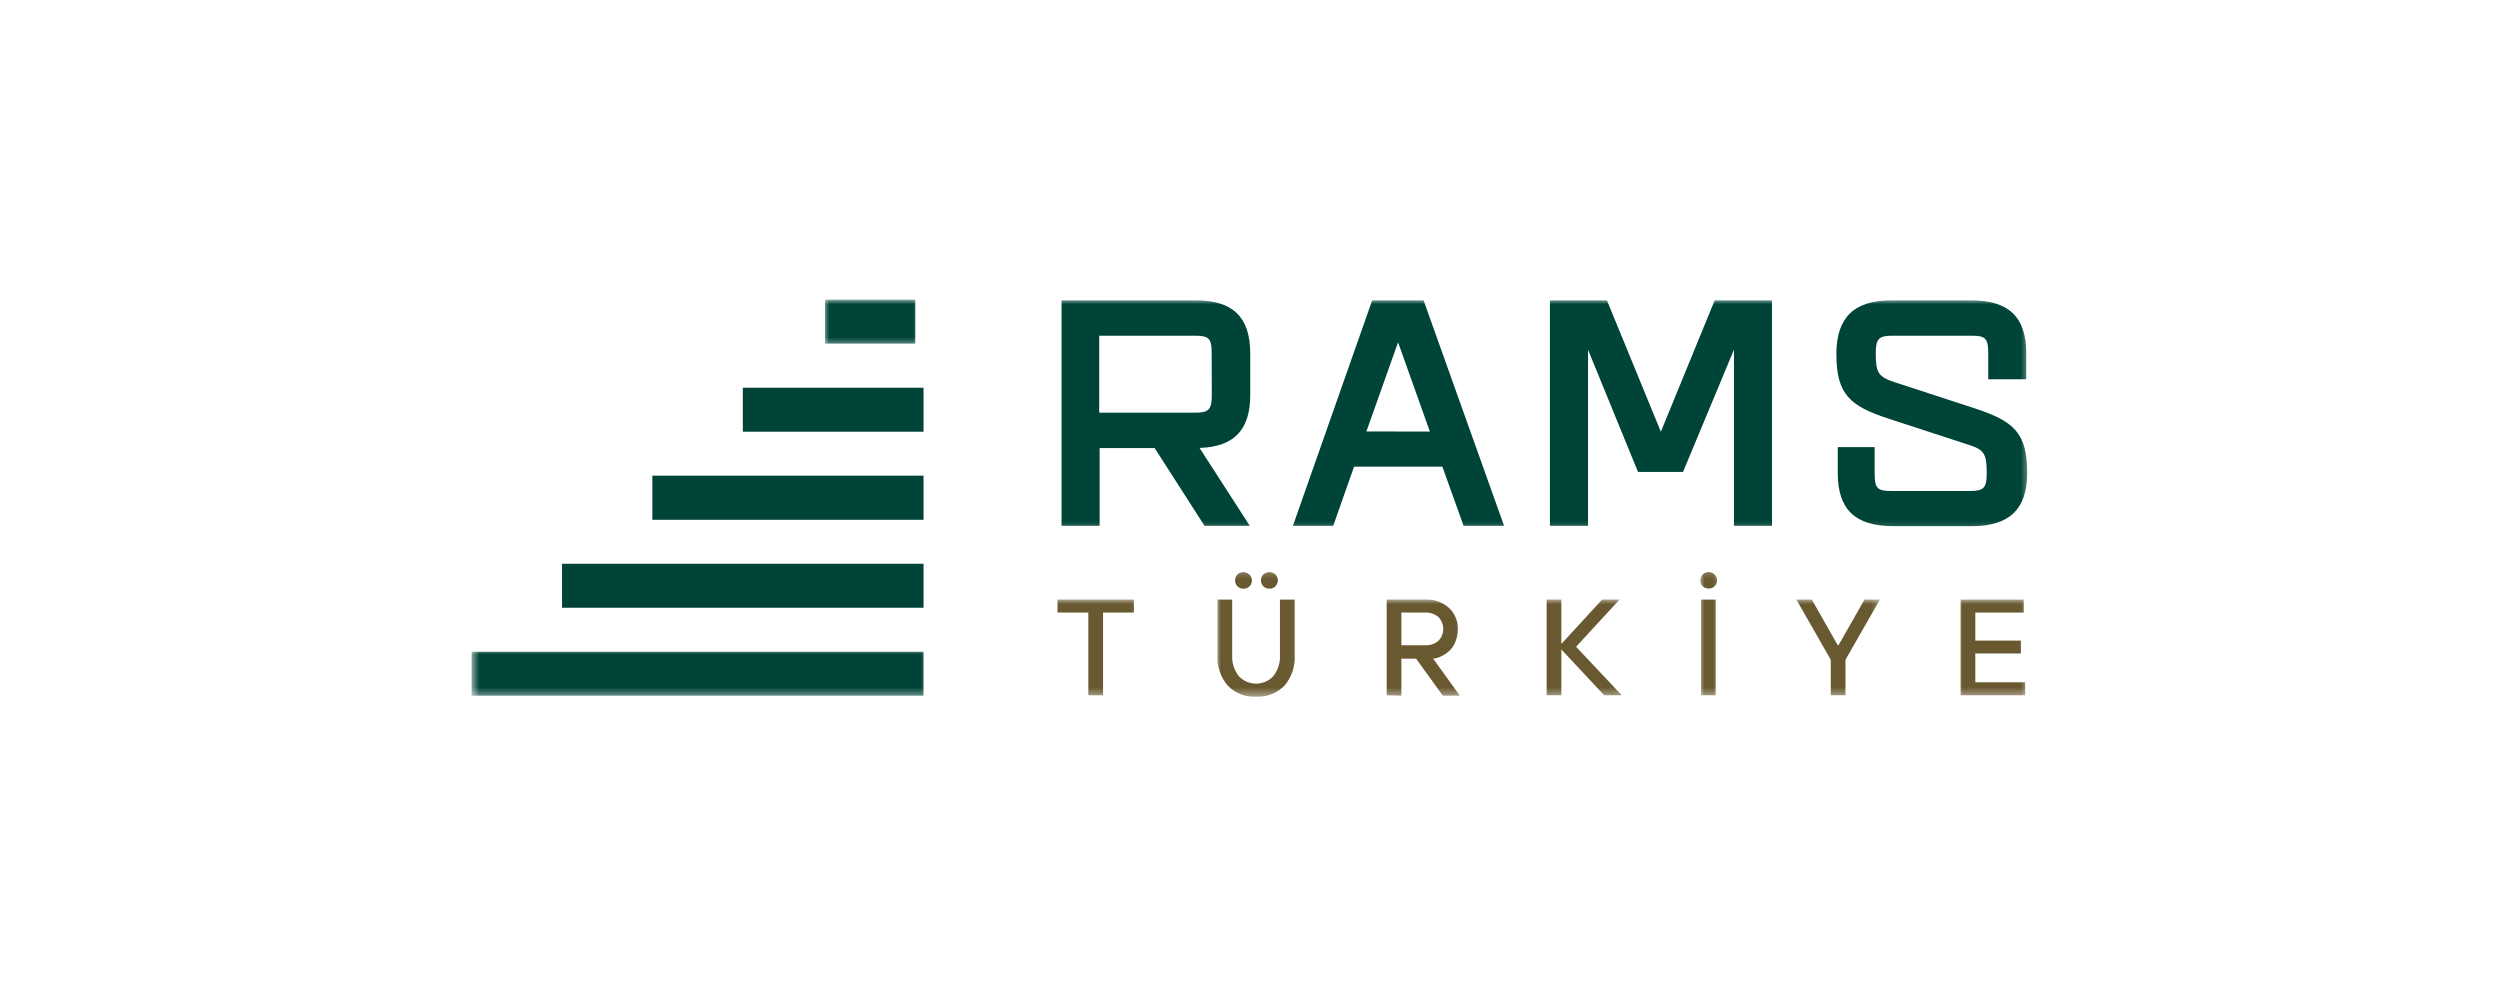
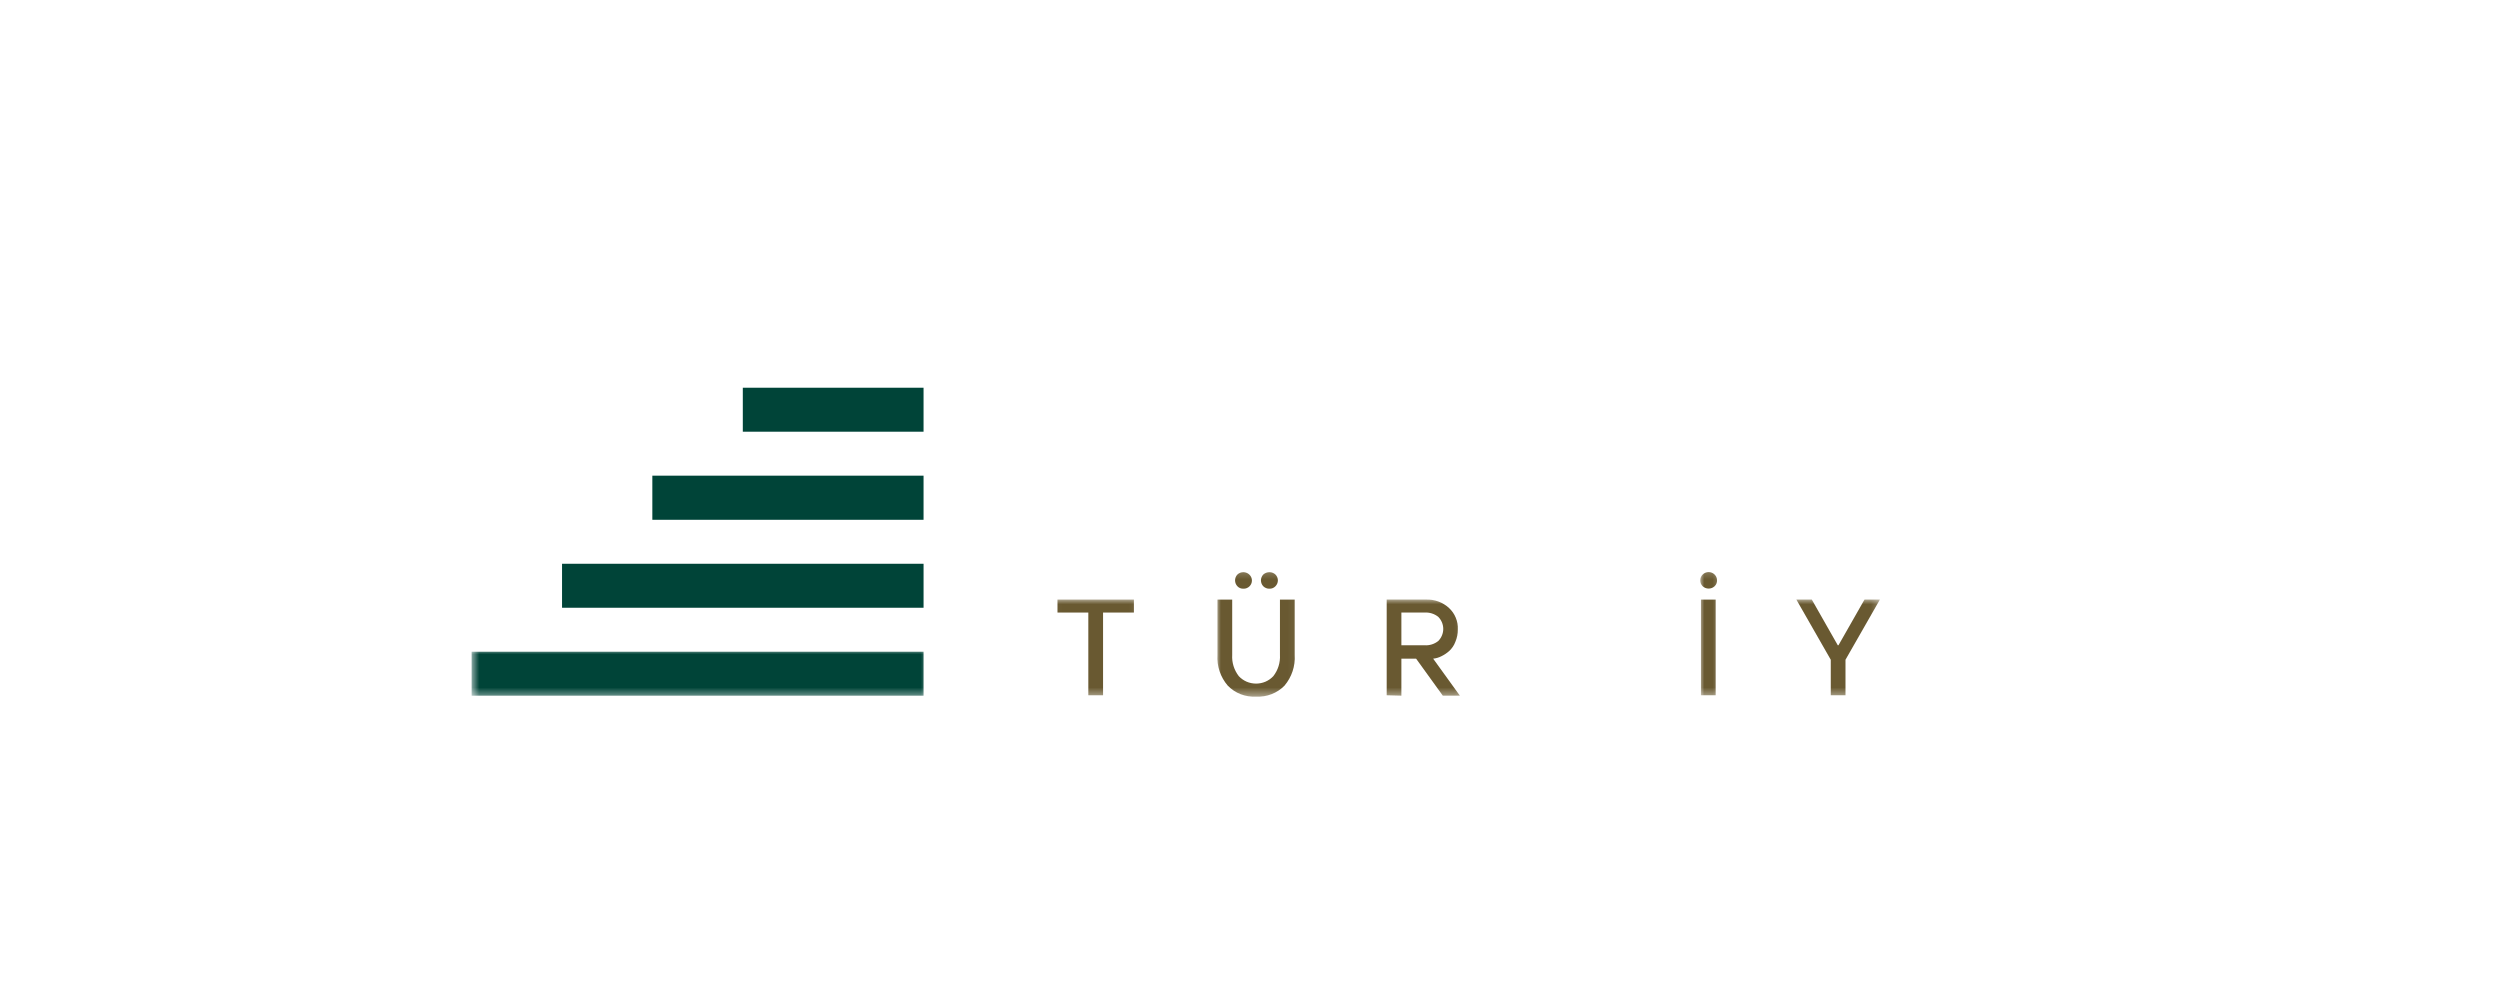
<svg xmlns="http://www.w3.org/2000/svg" width="300" height="120" viewBox="0 0 300 120" fill="none">
  <mask id="mask0_113_136" style="mask-type:luminance" maskUnits="userSpaceOnUse" x="126" y="71" width="11" height="13">
    <path d="M126.027 71.777H136.907V83.604H126.027V71.777Z" fill="white" />
  </mask>
  <g mask="url(#mask0_113_136)">
    <path d="M130.599 83.433V73.506H126.898V71.947H136.068V73.506H132.367V83.433H130.599Z" fill="#695931" />
  </g>
  <mask id="mask1_113_136" style="mask-type:luminance" maskUnits="userSpaceOnUse" x="145" y="68" width="11" height="16">
    <path d="M145.973 68.223H155.946V83.605H145.973V68.223Z" fill="white" />
  </mask>
  <g mask="url(#mask1_113_136)">
    <path d="M153.049 70.355C152.96 70.449 152.847 70.525 152.727 70.574C152.603 70.623 152.472 70.647 152.337 70.644C152.202 70.65 152.064 70.626 151.937 70.574C151.809 70.525 151.692 70.449 151.597 70.355C151.413 70.161 151.313 69.911 151.313 69.647C151.313 69.387 151.413 69.133 151.597 68.939C151.799 68.758 152.064 68.661 152.337 68.664C152.472 68.664 152.599 68.685 152.723 68.734C152.843 68.779 152.957 68.852 153.049 68.939C153.24 69.13 153.346 69.383 153.346 69.647C153.346 69.911 153.24 70.164 153.049 70.355ZM149.943 70.355C149.851 70.449 149.737 70.525 149.61 70.574C149.486 70.626 149.351 70.647 149.217 70.644C149.082 70.65 148.948 70.626 148.82 70.578C148.696 70.529 148.583 70.453 148.491 70.355C148.307 70.161 148.207 69.911 148.207 69.647C148.207 69.387 148.307 69.133 148.491 68.939C148.586 68.849 148.7 68.779 148.824 68.73C148.951 68.682 149.082 68.661 149.217 68.664C149.415 68.668 149.61 68.727 149.776 68.835C149.943 68.946 150.074 69.099 150.152 69.279C150.226 69.456 150.251 69.654 150.212 69.849C150.177 70.039 150.081 70.216 149.943 70.355ZM154.14 82.279C153.704 82.724 153.173 83.074 152.585 83.3C152.001 83.529 151.367 83.63 150.736 83.599C150.106 83.633 149.472 83.532 148.884 83.307C148.296 83.078 147.768 82.727 147.333 82.279C146.451 81.251 146.005 79.932 146.093 78.591V71.949H147.864V78.591C147.807 79.505 148.091 80.407 148.654 81.137C148.916 81.418 149.238 81.644 149.592 81.8C149.95 81.953 150.336 82.032 150.729 82.032C151.119 82.032 151.505 81.953 151.862 81.8C152.22 81.644 152.539 81.418 152.801 81.137C153.368 80.407 153.647 79.505 153.594 78.591V71.949H155.362V78.591C155.45 79.928 155.011 81.244 154.14 82.279Z" fill="#695931" />
  </g>
  <mask id="mask2_113_136" style="mask-type:luminance" maskUnits="userSpaceOnUse" x="165" y="71" width="11" height="13">
    <path d="M165.922 71.777H175.895V83.604H165.922V71.777Z" fill="white" />
  </mask>
  <g mask="url(#mask2_113_136)">
    <path d="M168.166 77.433H170.942C171.537 77.474 172.129 77.29 172.593 76.919C172.975 76.53 173.191 76.009 173.191 75.471C173.191 74.929 172.975 74.412 172.593 74.023C172.129 73.651 171.537 73.467 170.942 73.506H168.166V77.433ZM166.398 83.433V71.947H171.105C171.615 71.926 172.122 72.006 172.6 72.179C173.078 72.353 173.514 72.62 173.882 72.96C174.236 73.287 174.512 73.686 174.693 74.127C174.877 74.568 174.962 75.044 174.937 75.519C174.948 76.037 174.845 76.551 174.64 77.03C174.484 77.447 174.229 77.822 173.9 78.124C173.616 78.377 173.298 78.589 172.958 78.752C172.653 78.908 172.324 79.006 171.98 79.04L175.185 83.481H173.138L169.933 79.04H168.166V83.481L166.398 83.433Z" fill="#695931" />
  </g>
  <mask id="mask3_113_136" style="mask-type:luminance" maskUnits="userSpaceOnUse" x="184" y="71" width="11" height="13">
    <path d="M184.961 71.777H194.934V83.604H184.961V71.777Z" fill="white" />
  </mask>
  <g mask="url(#mask3_113_136)">
-     <path d="M185.594 83.433V71.947H187.361V77.274L192.252 71.947H194.349L189.128 77.611L194.614 83.433H192.5L187.361 77.933V83.433H185.594Z" fill="#695931" />
-   </g>
+     </g>
  <mask id="mask4_113_136" style="mask-type:luminance" maskUnits="userSpaceOnUse" x="204" y="68" width="3" height="16">
    <path d="M204 68.223H206.72V83.605H204V68.223Z" fill="white" />
  </mask>
  <g mask="url(#mask4_113_136)">
    <path d="M204.113 71.949H205.88V83.435H204.113V71.949ZM205.763 70.341C205.568 70.525 205.31 70.63 205.037 70.63C204.764 70.63 204.506 70.525 204.311 70.341C204.215 70.248 204.145 70.136 204.095 70.015C204.045 69.893 204.024 69.761 204.028 69.633C204.028 69.373 204.134 69.123 204.325 68.939C204.513 68.755 204.771 68.65 205.037 68.65C205.303 68.65 205.561 68.755 205.749 68.939C205.937 69.123 206.043 69.373 206.043 69.633C206.05 69.761 206.029 69.893 205.979 70.015C205.93 70.136 205.859 70.248 205.763 70.341Z" fill="#695931" />
  </g>
  <mask id="mask5_113_136" style="mask-type:luminance" maskUnits="userSpaceOnUse" x="214" y="71" width="12" height="13">
    <path d="M214.883 71.777H225.763V83.604H214.883V71.777Z" fill="white" />
  </mask>
  <g mask="url(#mask5_113_136)">
    <path d="M219.692 83.433V79.169L215.562 71.947H217.415L220.535 77.433H220.616L223.74 71.947H225.589L221.459 79.169V83.433H219.692Z" fill="#695931" />
  </g>
  <mask id="mask6_113_136" style="mask-type:luminance" maskUnits="userSpaceOnUse" x="234" y="71" width="10" height="13">
-     <path d="M234.828 71.777H243.555V83.604H234.828V71.777Z" fill="white" />
-   </mask>
+     </mask>
  <g mask="url(#mask6_113_136)">
    <path d="M235.27 83.433V71.947H242.852V73.506H237.037V76.871H242.505V78.416H237.037V81.874H243.015V83.433H235.27Z" fill="#695931" />
  </g>
  <mask id="mask7_113_136" style="mask-type:luminance" maskUnits="userSpaceOnUse" x="126" y="35" width="118" height="29">
    <path d="M126.934 35.955H243.554V63.778H126.934V35.955Z" fill="white" />
  </mask>
  <g mask="url(#mask7_113_136)">
-     <path d="M212.637 63.098V36.039H205.763L199.303 51.806L192.829 36.039H185.99V63.098H190.566V41.973L196.562 56.633H201.963L208.076 41.959V63.098H212.637ZM163.968 51.772L167.768 41.074L171.586 51.789L163.968 51.772ZM170.825 36.039H164.662L155.149 63.098H159.987L162.484 56.004H173.088L175.631 63.098H180.49L170.874 36.167L170.825 36.039ZM243.149 45.515V42.393C243.149 38.063 241.066 36.039 236.54 36.039H226.974C222.533 36.039 220.365 38.063 220.365 42.473C220.365 47.379 222.019 48.733 226.694 50.261L236.26 53.383C238.109 53.977 238.407 54.459 238.407 56.81C238.407 58.529 238.042 58.917 236.455 58.917H226.893C225.242 58.917 224.959 58.529 224.959 56.81V53.654H220.532V56.775C220.532 61.122 222.614 63.133 227.141 63.133H236.657C241.098 63.133 243.262 61.122 243.262 56.775C243.262 51.869 241.612 50.536 236.937 48.99L227.371 45.869C225.405 45.223 225.09 44.74 225.09 42.393C225.09 40.688 225.455 40.286 227.024 40.286H236.657C238.307 40.286 238.587 40.688 238.587 42.393V45.515H243.149ZM145.417 47.414C145.417 49.119 145.055 49.522 143.469 49.522H131.905V40.286H143.469C145.119 40.286 145.402 40.688 145.402 42.393L145.417 47.414ZM143.469 36.039H127.379V63.098H131.955V53.768H138.56L144.542 63.098H149.975L143.947 53.751C148.076 53.622 150.028 51.595 150.028 47.414V42.393C150.028 38.063 147.945 36.039 143.501 36.039" fill="#004438" />
-   </g>
+     </g>
  <mask id="mask8_113_136" style="mask-type:luminance" maskUnits="userSpaceOnUse" x="98" y="35" width="13" height="7">
-     <path d="M98.828 35.955H110.615V41.556H98.828V35.955Z" fill="white" />
-   </mask>
+     </mask>
  <g mask="url(#mask8_113_136)">
-     <path d="M109.838 35.955H99V41.233H109.838V35.955Z" fill="#004438" />
-   </g>
+     </g>
  <path d="M110.826 46.527H89.137V51.805H110.826V46.527Z" fill="#004438" />
  <mask id="mask9_113_136" style="mask-type:luminance" maskUnits="userSpaceOnUse" x="56" y="78" width="56" height="6">
    <path d="M56.578 78H111.52V83.604H56.578V78Z" fill="white" />
  </mask>
  <g mask="url(#mask9_113_136)">
    <path d="M110.827 78.205H56.594V83.483H110.827V78.205Z" fill="#004438" />
  </g>
  <path d="M110.827 67.652H67.445V72.93H110.827V67.652Z" fill="#004438" />
  <path d="M110.826 57.08H78.281V62.375H110.826V57.08Z" fill="#004438" />
</svg>